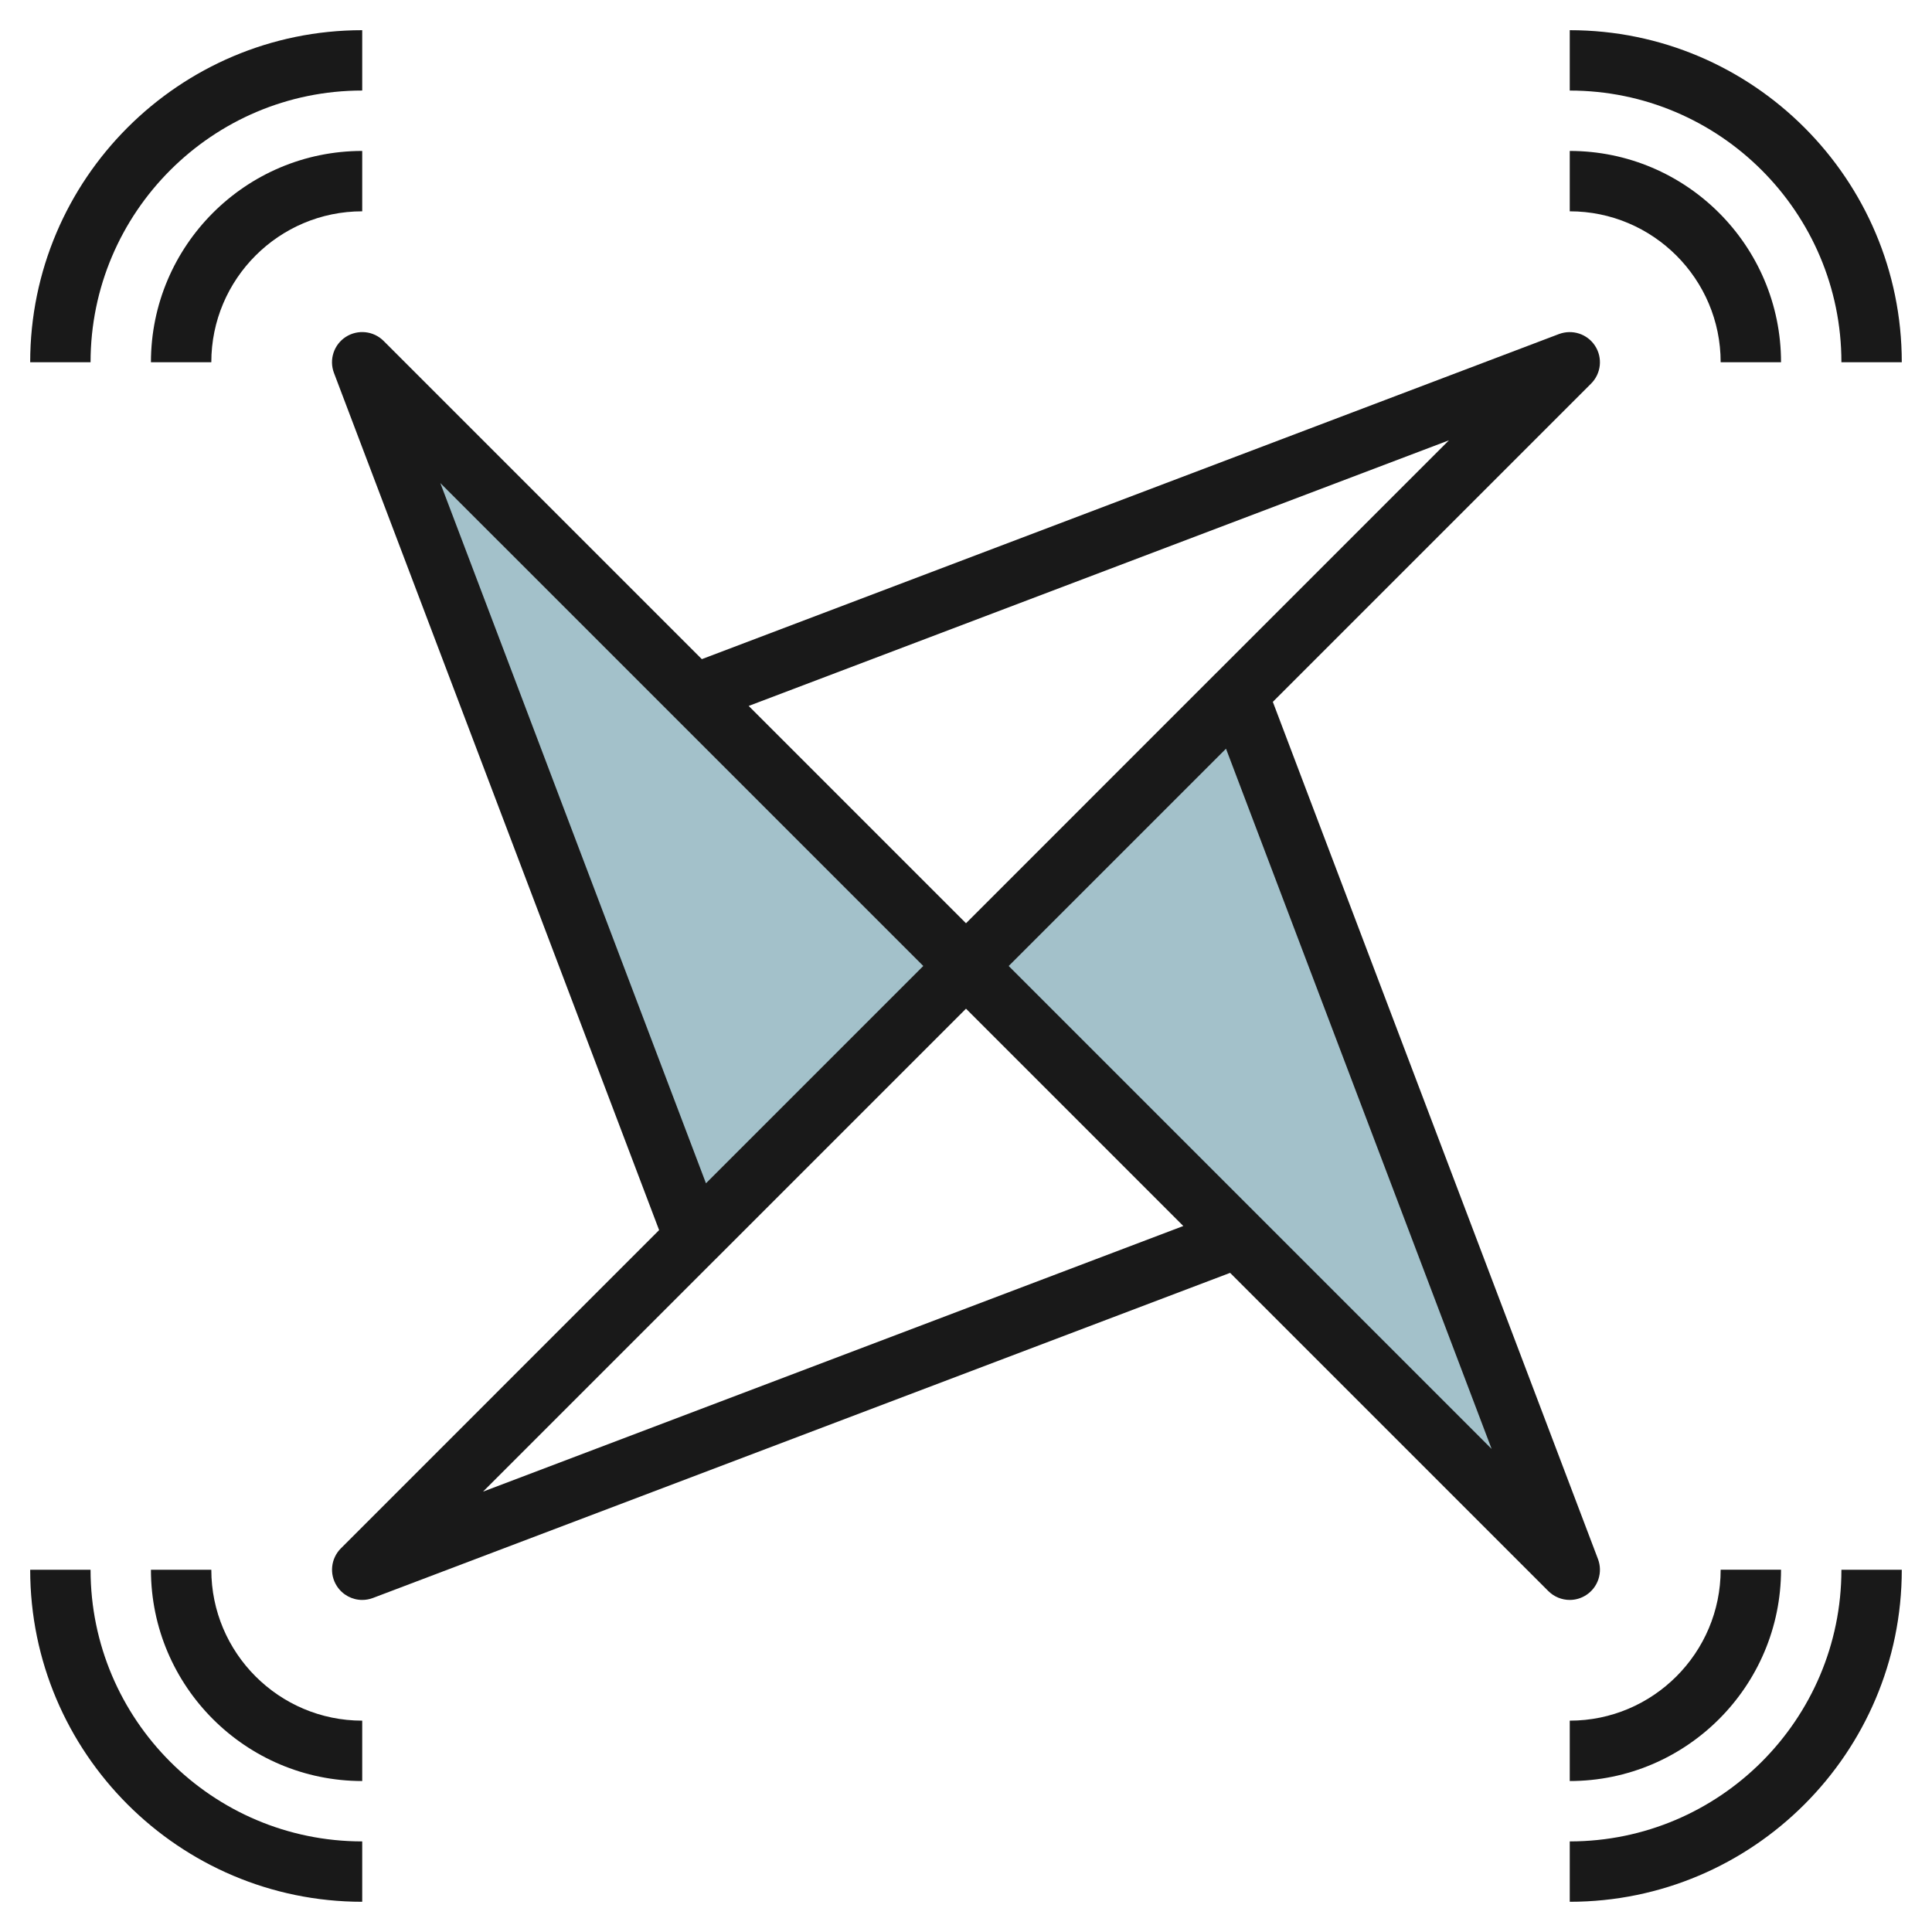
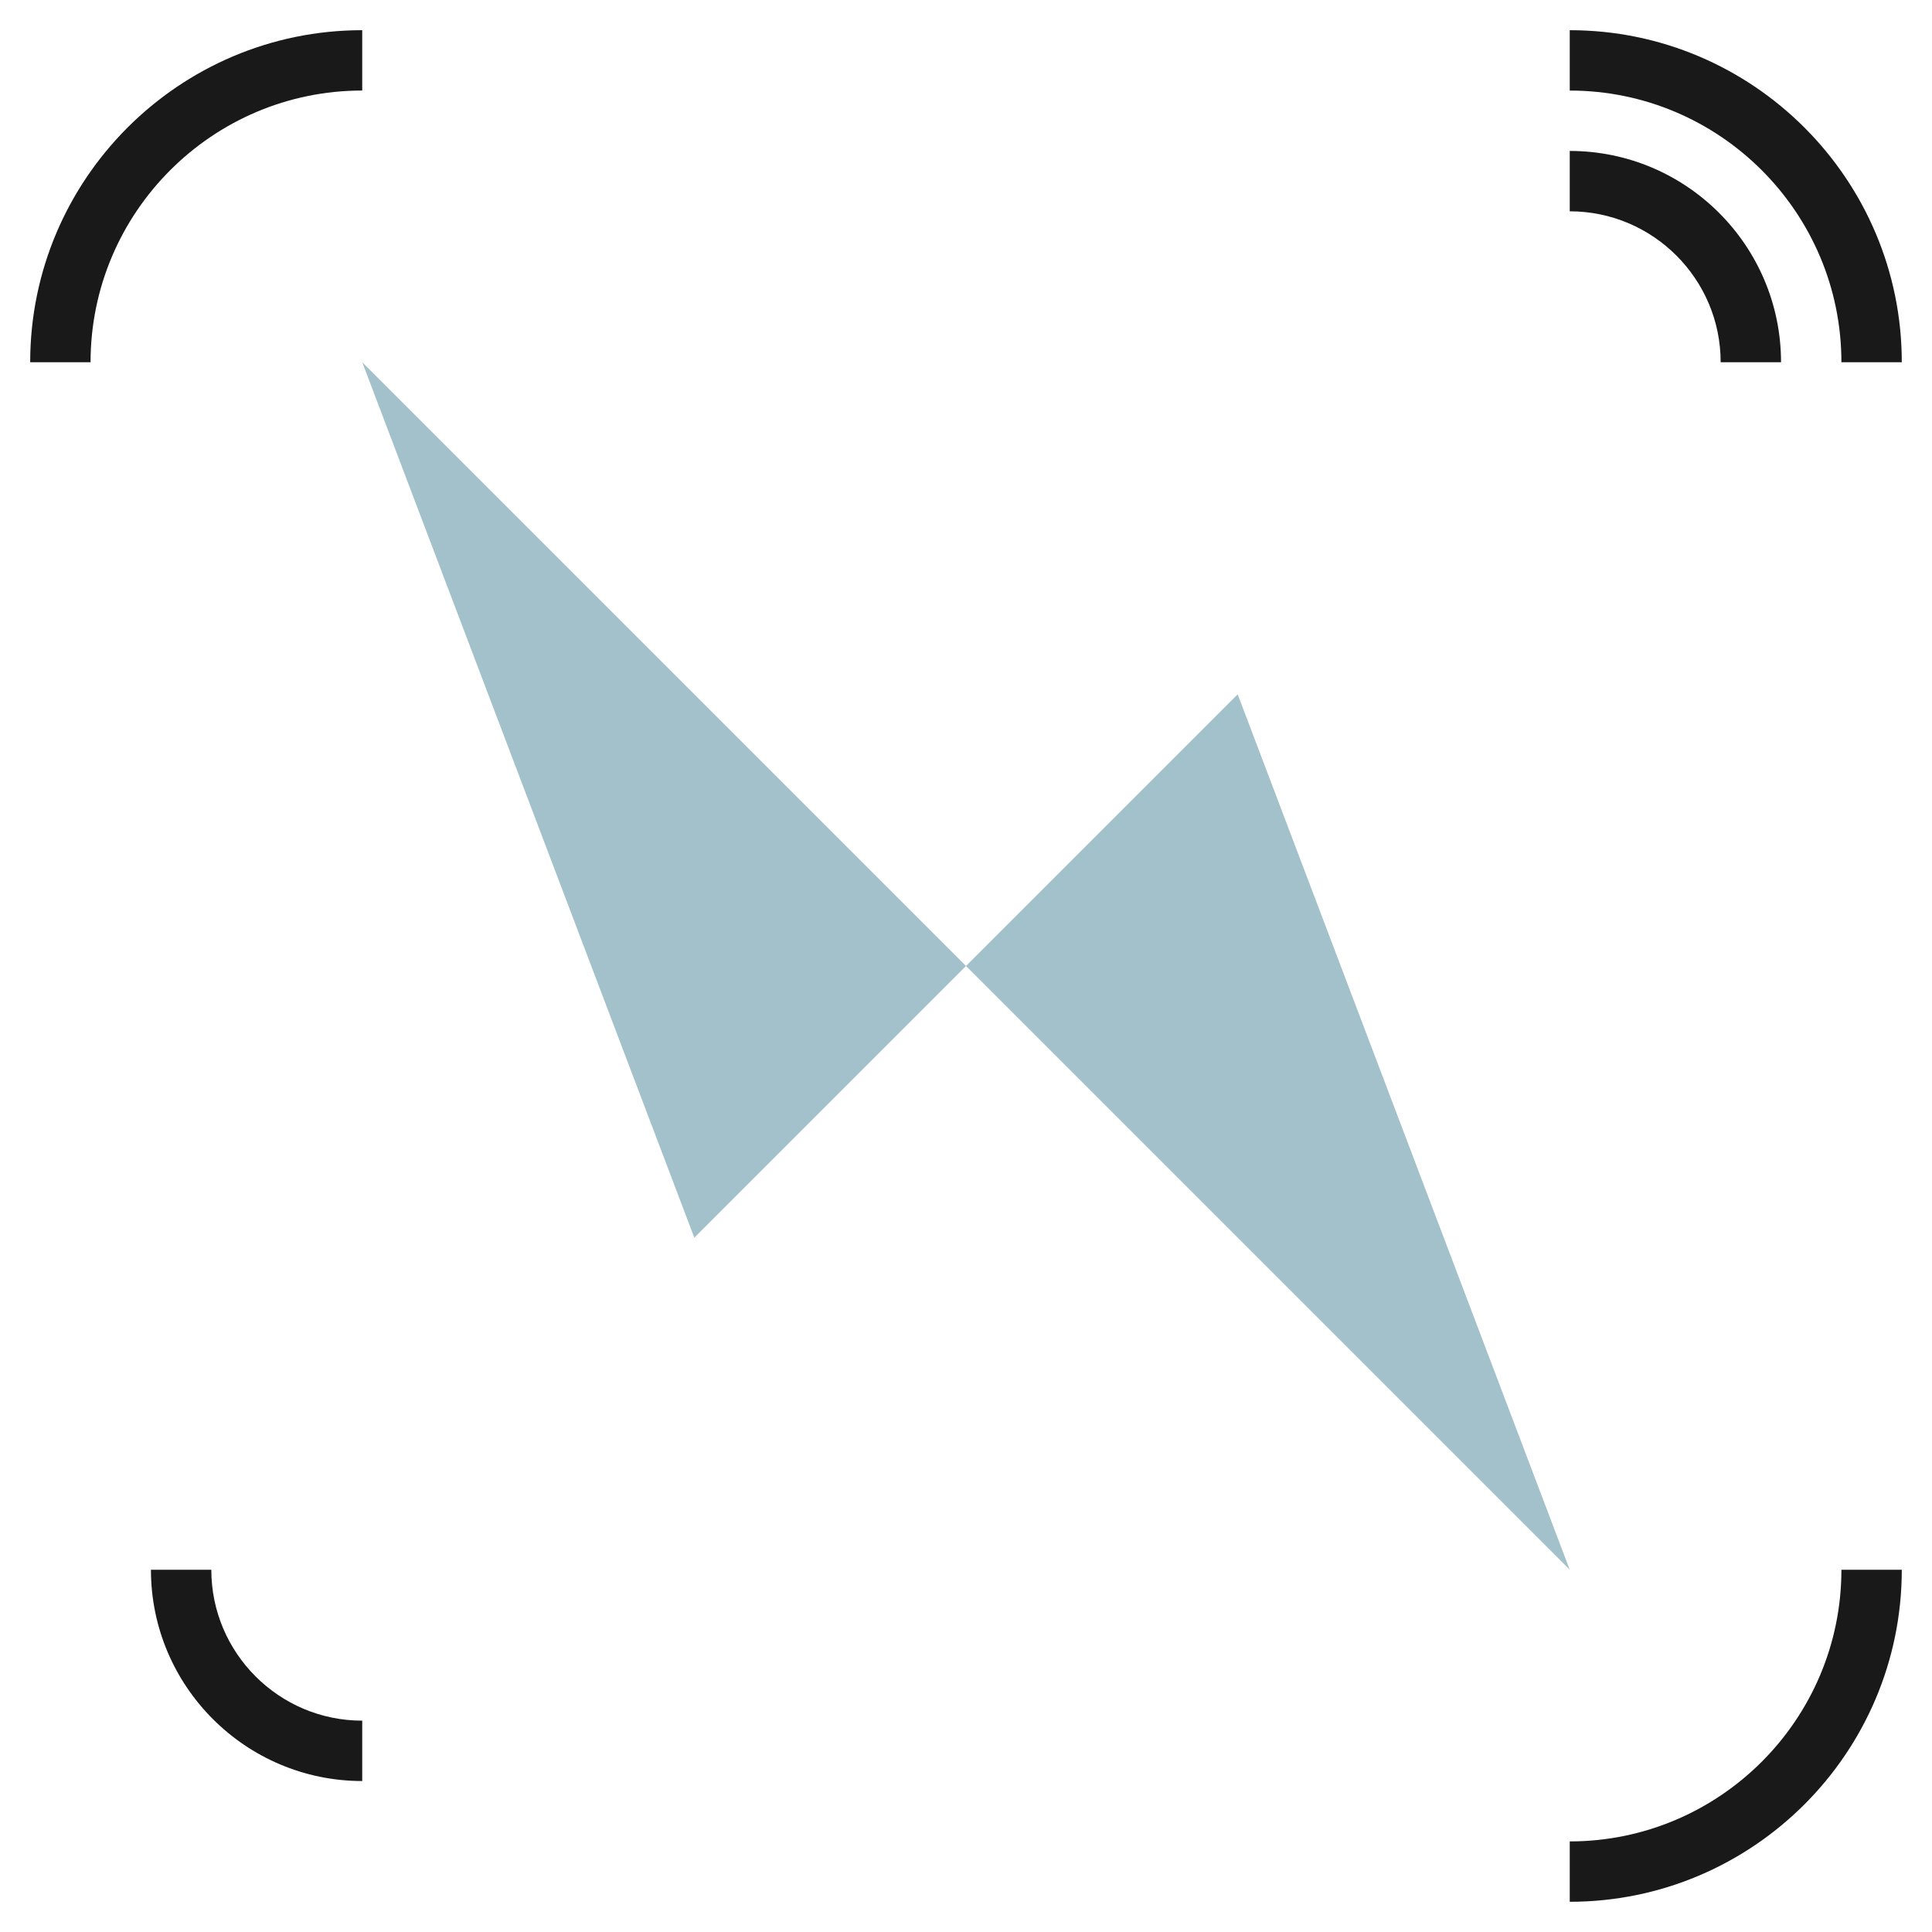
<svg xmlns="http://www.w3.org/2000/svg" id="Layer_3" enable-background="new 0 0 64 64" height="512" viewBox="0 0 64 64" width="512">
  <g>
    <path d="m32 32-9 9-11-29z" fill="#a3c1ca" />
    <path d="m32 32 9-9 11 29z" fill="#a3c1ca" />
    <g fill="#191919">
-       <path d="m12.706 11.292c-.333-.332-.853-.387-1.251-.132-.396.256-.559.753-.392 1.194l10.771 28.395-10.542 10.543c-.333.333-.389.854-.132 1.25.189.292.508.458.84.458.118 0 .238-.021.354-.065l28.395-10.77 10.542 10.542c.194.192.45.293.709.293.187 0 .376-.053.543-.161.396-.256.559-.753.392-1.194l-10.771-28.395 10.543-10.543c.333-.333.389-.854.132-1.25-.256-.395-.75-.556-1.194-.392l-28.396 10.77zm1.88 4.709 15.999 15.998-7.199 7.199zm1.415 33.411 7.704-7.704c.001-.001.002-.001.002-.001l8.293-8.293 7.199 7.199zm33.411-1.414-7.705-7.705-8.293-8.293 7.199-7.199zm-1.414-33.412-7.703 7.703c-.001.001-.002.001-.003.002l-8.292 8.293-.829-.829-6.37-6.37z" />
      <path d="m3 11.999c0-4.962 4.037-9 8.999-9v-1.999c-6.064 0-10.999 4.934-10.999 10.999z" />
-       <path d="m11.999 7v-2c-3.859 0-6.999 3.14-6.999 6.999h2c0-2.757 2.242-4.999 4.999-4.999z" />
      <path d="m60.999 52c0 4.962-4.037 8.999-8.999 8.999v2c6.064 0 10.999-4.934 10.999-10.999z" />
-       <path d="m52 58.999c3.859 0 6.999-3.14 6.999-7h-2c0 2.757-2.242 5-4.999 5z" />
      <path d="m52 1v2c4.962 0 8.999 4.037 8.999 8.999h2c0-6.065-4.935-10.999-10.999-10.999z" />
      <path d="m58.999 11.999c0-3.859-3.14-6.999-6.999-6.999v2c2.757 0 4.999 2.243 4.999 4.999z" />
-       <path d="m11.999 62.999v-2c-4.962 0-8.999-4.037-8.999-8.999h-2c0 6.064 4.935 10.999 10.999 10.999z" />
      <path d="m11.999 58.999v-2c-2.757 0-4.999-2.243-4.999-4.999h-2c0 3.859 3.14 6.999 6.999 6.999z" />
    </g>
  </g>
</svg>